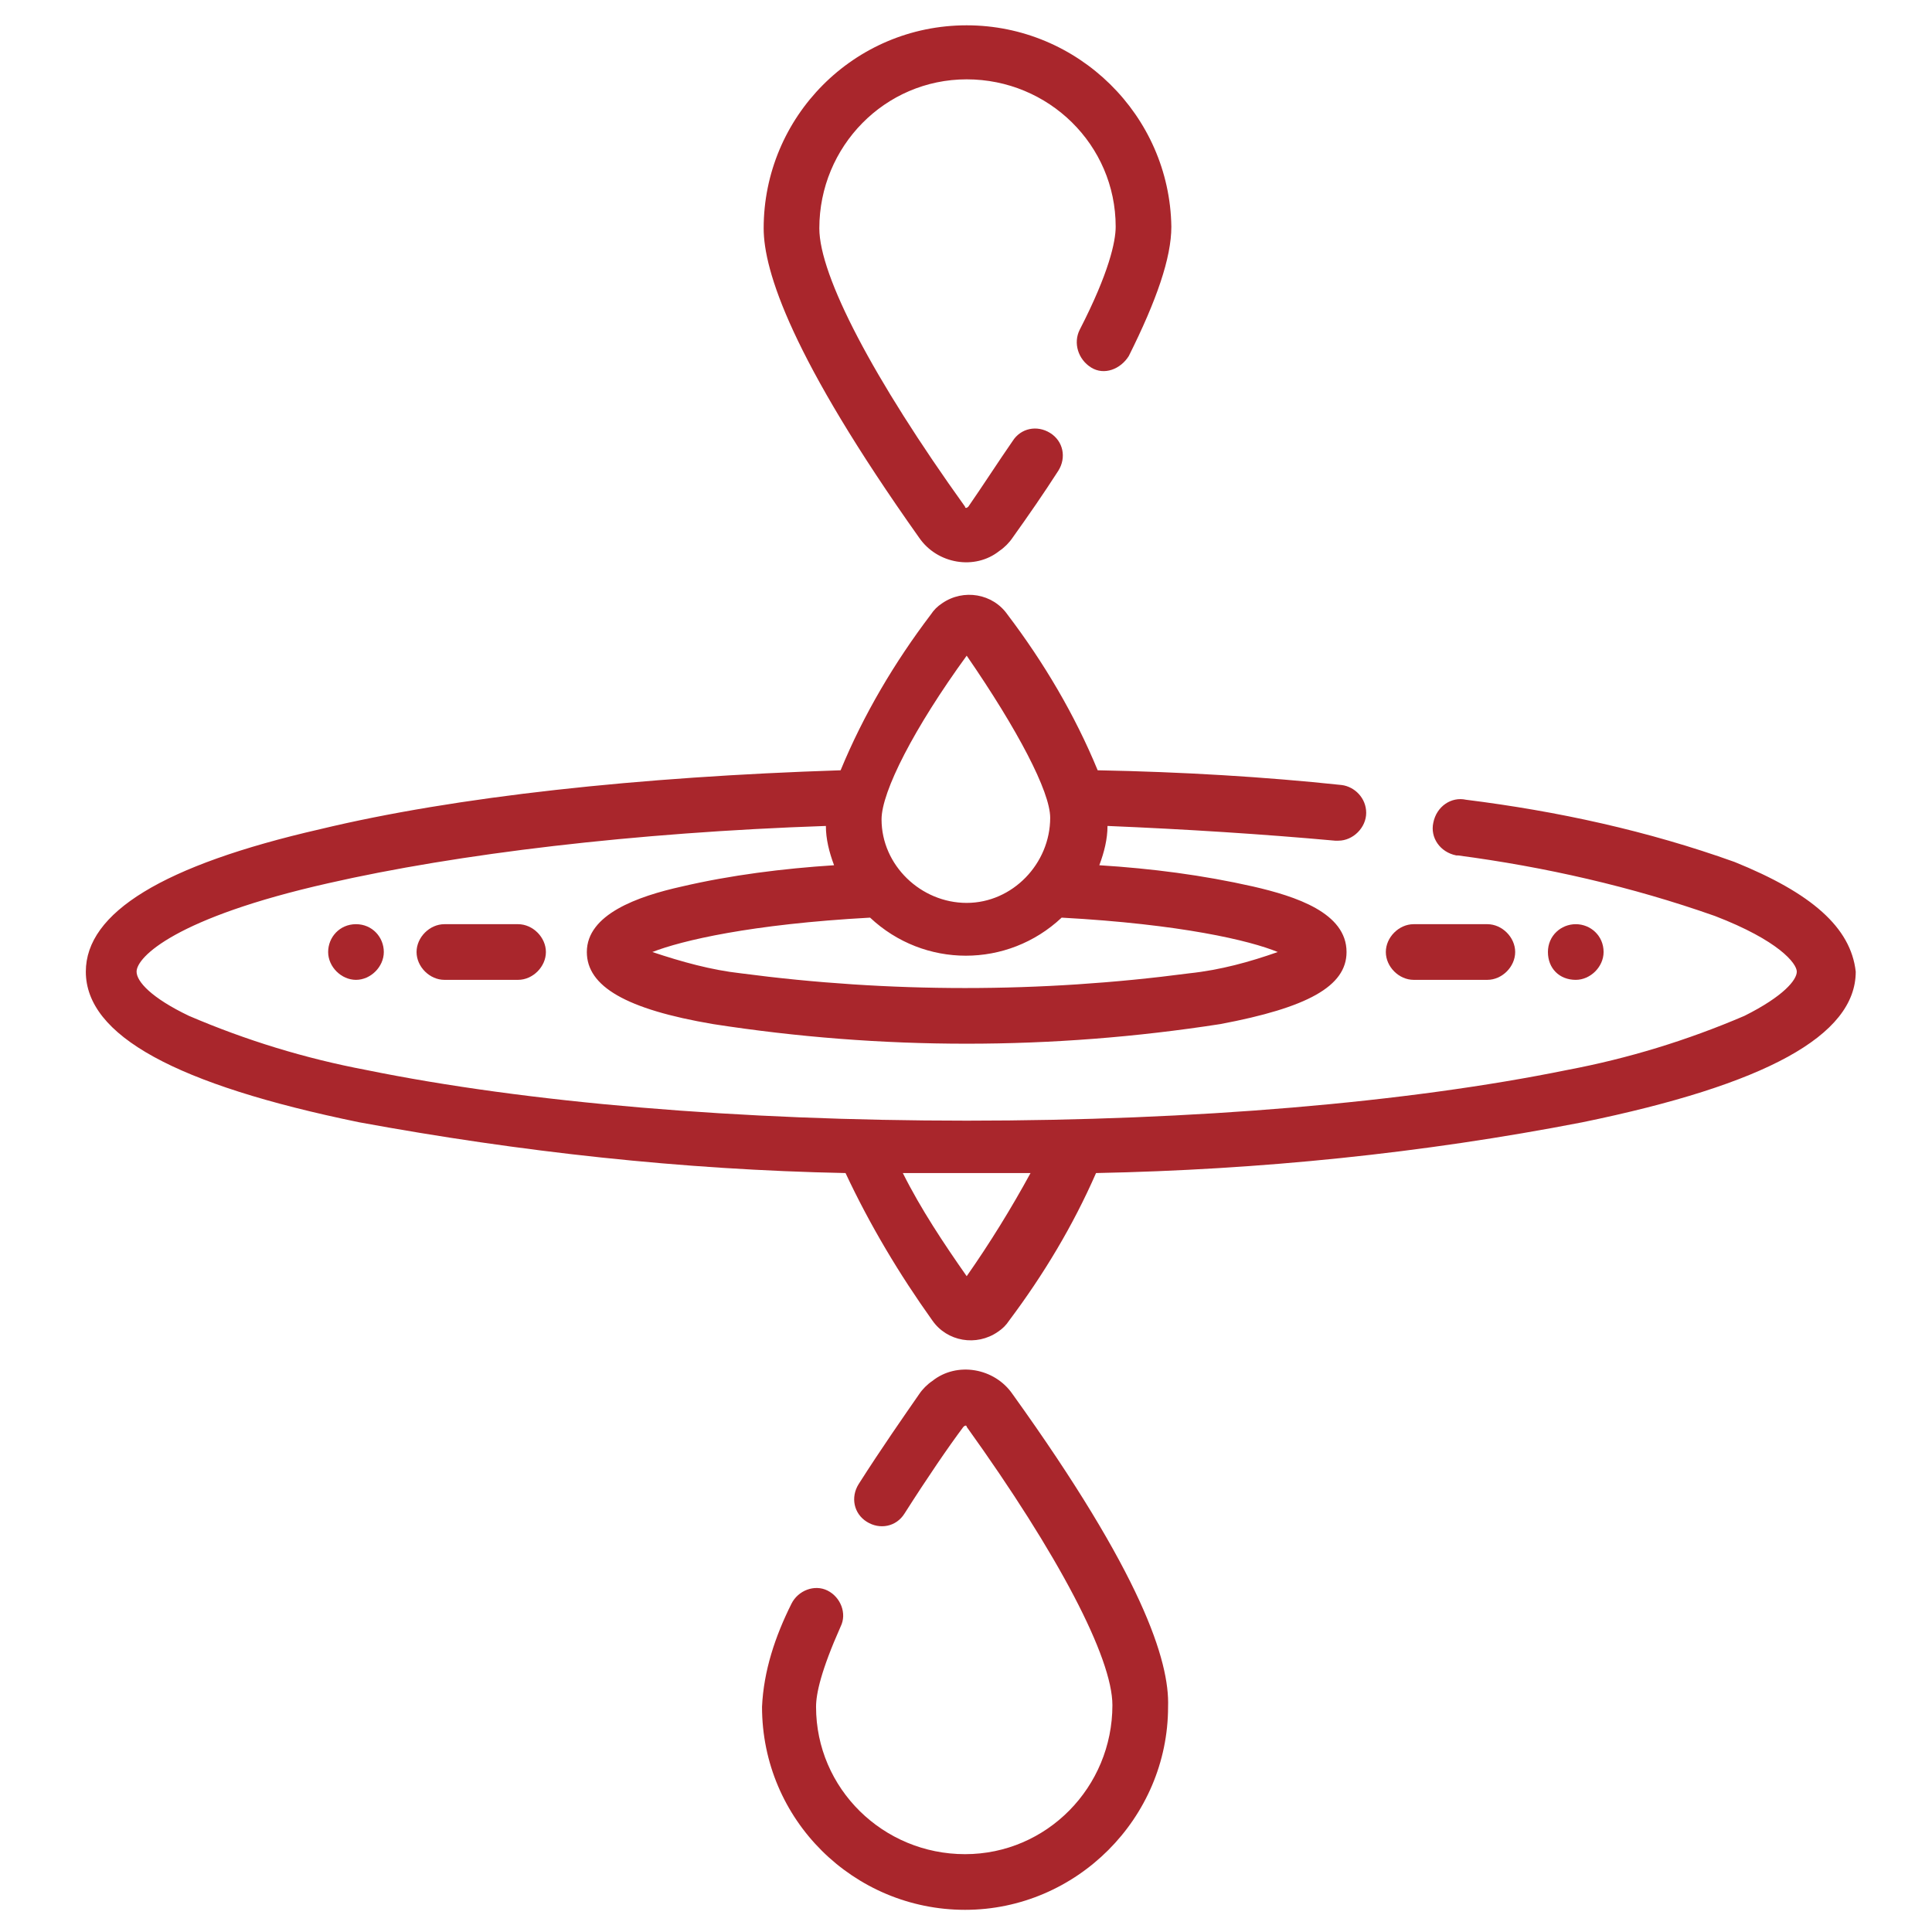
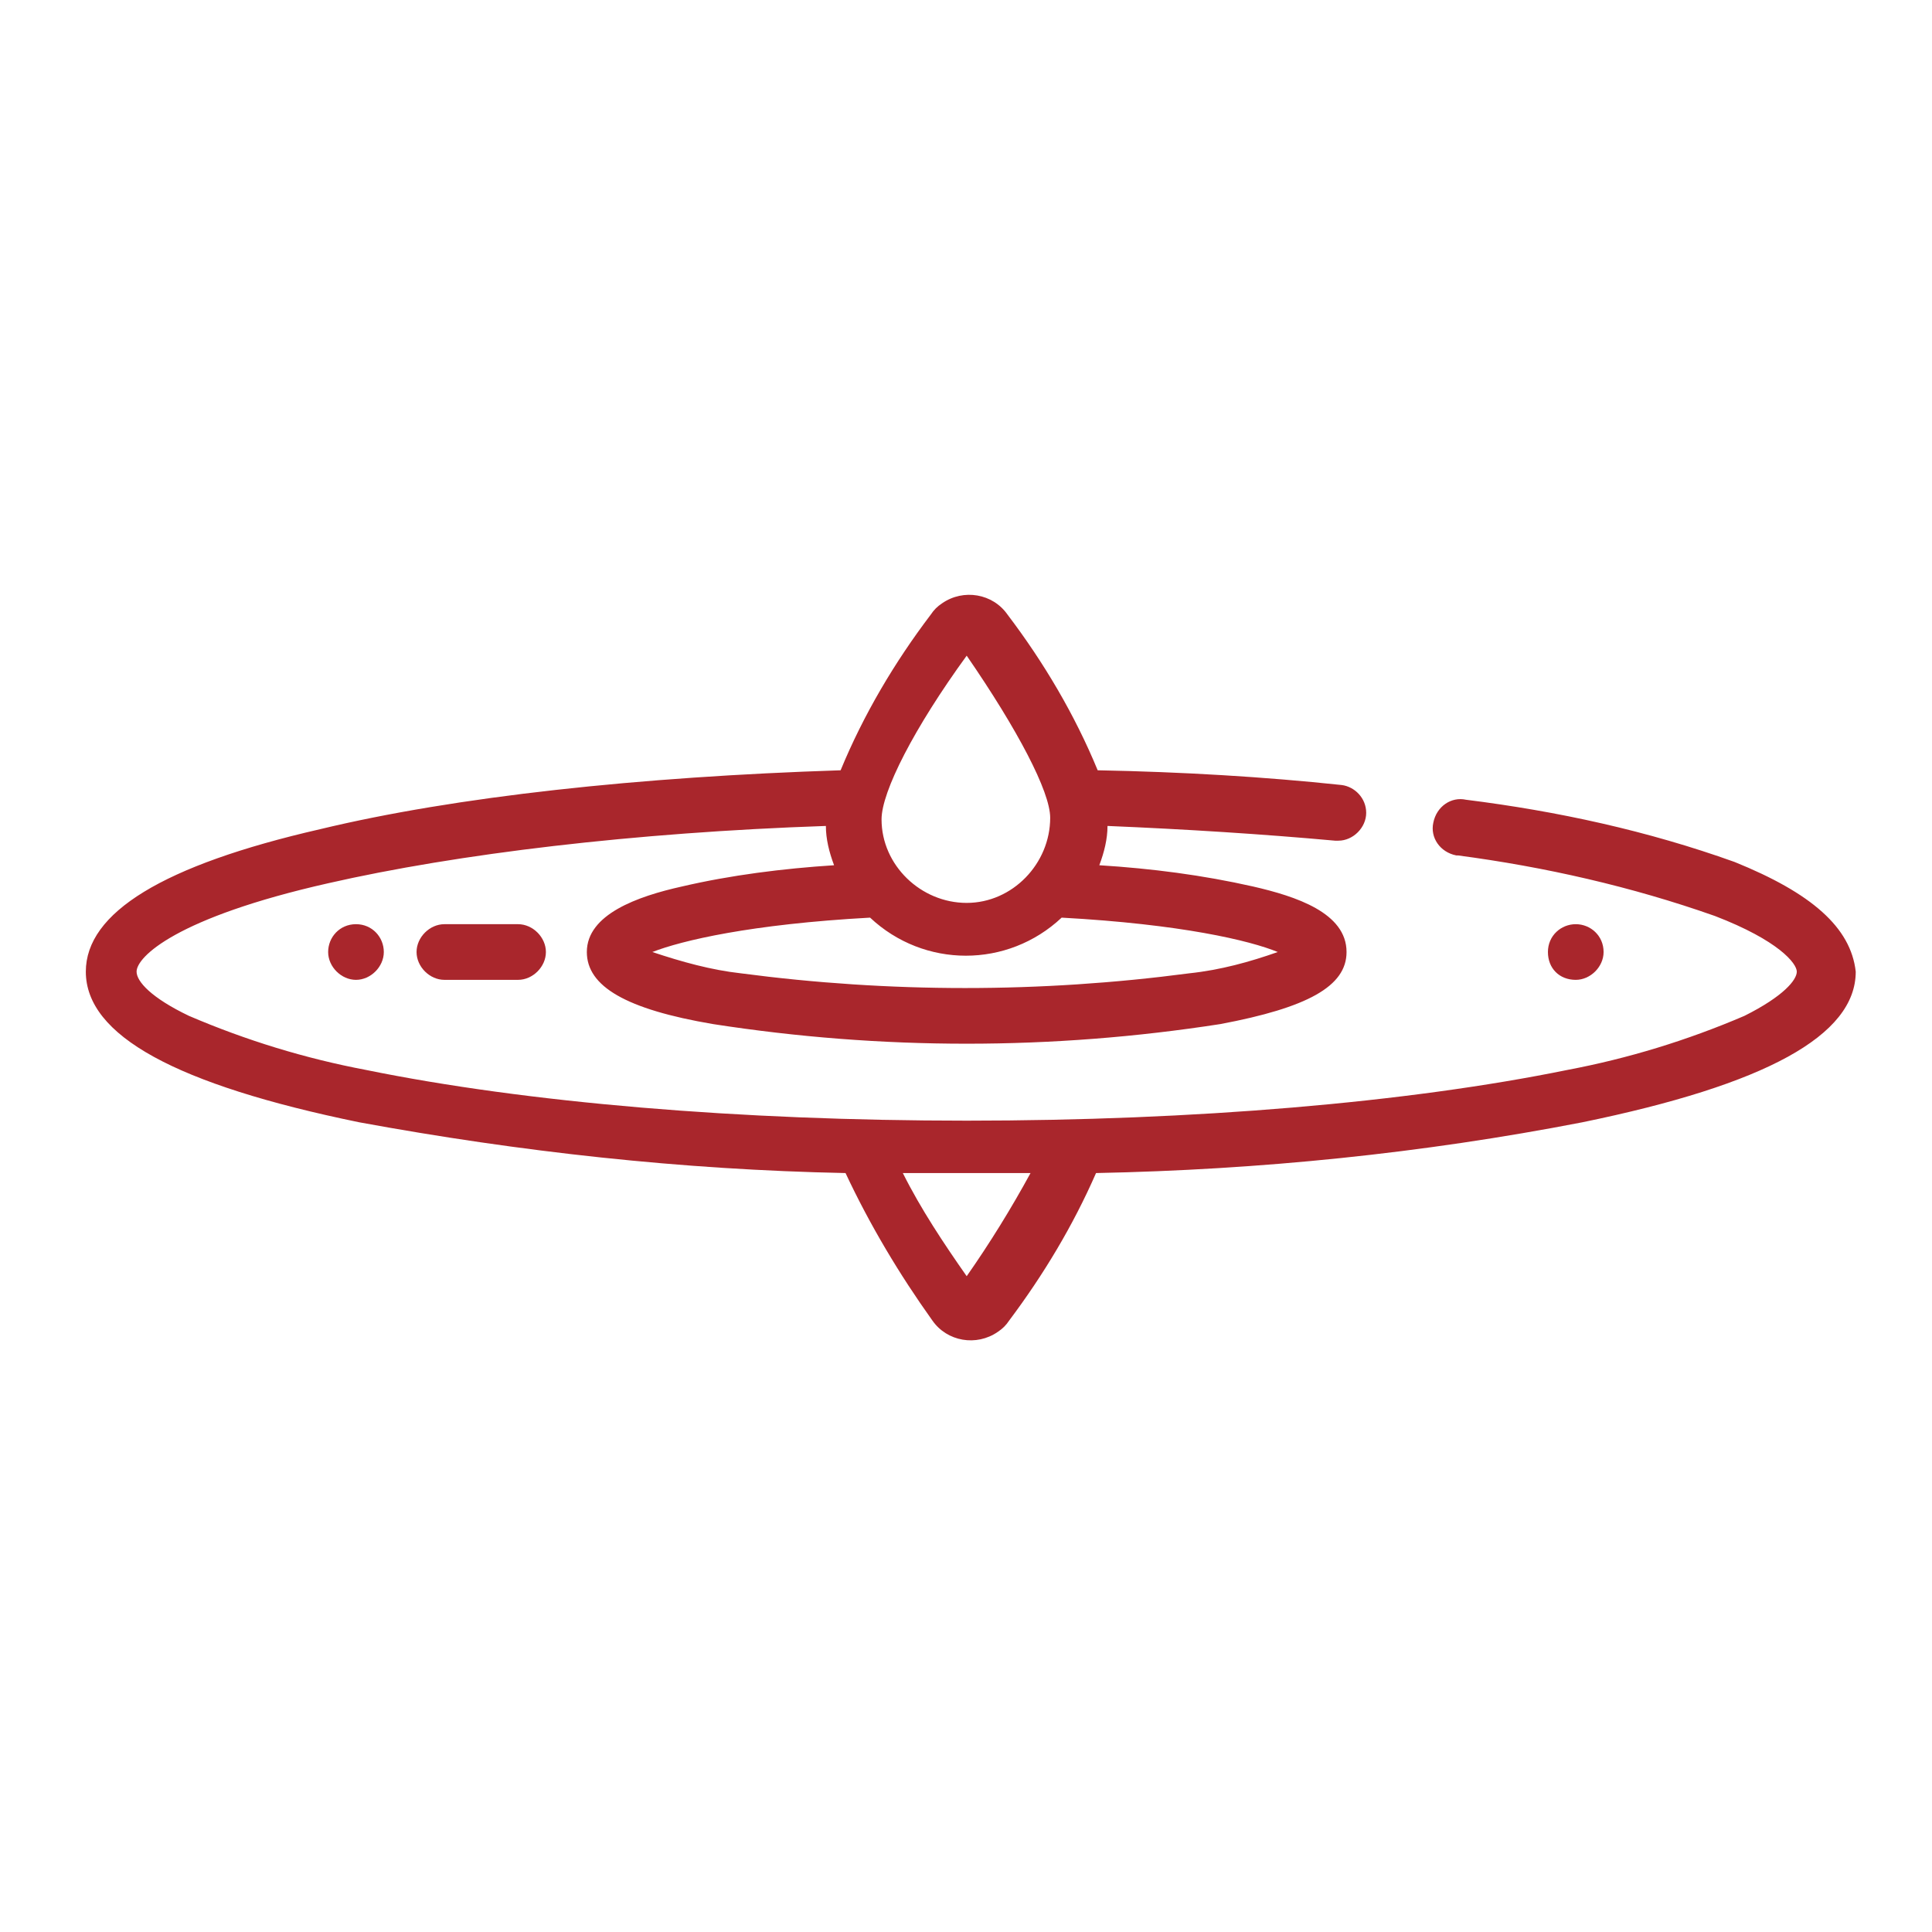
<svg xmlns="http://www.w3.org/2000/svg" version="1.1" id="Layer_1" x="0px" y="0px" viewBox="0 0 118 118" style="enable-background:new 0 0 118 118;" xml:space="preserve">
  <style type="text/css">
	.st0{fill:#A9262C;}
	.st1{fill:none;}
	.st2{clip-path:url(#SVGID_2_);}
</style>
  <g id="Group_16" transform="translate(-1679.858 -1660.054)">
-     <path id="Path_39" class="st0" d="M1741.7,1745.2c-1.1-1.6-3.4-2-4.9-0.8c-0.3,0.2-0.6,0.5-0.8,0.8c-0.9,1.3-2.3,3.3-3.7,5.5   c-0.5,0.8-0.3,1.8,0.5,2.3c0.8,0.5,1.8,0.3,2.3-0.5c1.4-2.2,2.7-4.1,3.6-5.3c0.1-0.1,0.2-0.1,0.2,0c0,0,0,0,0,0   c5.6,7.8,8.9,14.1,8.9,17c0,5-4,9.1-9,9.1c-5,0-9.1-4-9.1-9c0,0,0,0,0,0c0-0.8,0.3-2.2,1.5-4.9c0.4-0.8,0-1.8-0.8-2.2   c-0.8-0.4-1.8,0-2.2,0.8l0,0c-1,2-1.7,4.1-1.8,6.3c0,6.9,5.6,12.4,12.4,12.4s12.4-5.6,12.4-12.4   C1751.3,1761.5,1749.6,1756.2,1741.7,1745.2L1741.7,1745.2z" />
    <path id="Path_40" class="st0" d="M1785.8,1712.7c-5.3-1.9-10.8-3.1-16.4-3.8c-0.9-0.2-1.8,0.4-2,1.4c-0.2,0.9,0.4,1.8,1.4,2   c0,0,0.1,0,0.1,0c5.3,0.7,10.6,1.9,15.7,3.7c3.9,1.5,5,2.9,5,3.4c0,0.5-0.8,1.5-3.2,2.7c-3.5,1.5-7.1,2.6-10.8,3.3   c-9.8,2-22.8,3.1-36.7,3.1c-13.9,0-26.9-1.1-36.7-3.1c-3.7-0.7-7.3-1.8-10.8-3.3c-2.3-1.1-3.2-2.1-3.2-2.7c0-0.9,2.4-3.3,11.7-5.4   c7.9-1.8,18.7-3.1,30.4-3.5c0,0.8,0.2,1.6,0.5,2.4c-3.1,0.2-6.3,0.6-9.3,1.3c-2.7,0.6-5.8,1.7-5.8,4c0,2.1,2.4,3.5,7.7,4.4   c10.3,1.6,20.7,1.6,31,0c5.3-1,7.7-2.3,7.7-4.4c0-2.4-3.1-3.4-5.7-4c-3.1-0.7-6.2-1.1-9.4-1.3c0.3-0.8,0.5-1.6,0.5-2.4   c4.8,0.2,9.5,0.5,13.9,0.9c0.1,0,0.1,0,0.2,0c0.9,0,1.7-0.8,1.7-1.7c0-0.9-0.7-1.6-1.5-1.7c-4.7-0.5-9.7-0.8-14.9-0.9   c-1.4-3.4-3.3-6.6-5.5-9.5c-0.9-1.3-2.7-1.6-4-0.7c-0.3,0.2-0.5,0.4-0.7,0.7c-2.2,2.9-4.1,6.1-5.5,9.5c-12.3,0.4-23.5,1.6-31.8,3.6   c-9.6,2.2-14.3,5.1-14.3,8.7c0,3.9,5.5,6.9,16.7,9.2c9.8,1.8,19.7,2.9,29.7,3.1c1.5,3.2,3.3,6.2,5.3,9c0.9,1.3,2.7,1.6,4,0.7   c0.3-0.2,0.5-0.4,0.7-0.7c2.1-2.8,3.9-5.8,5.3-9c10-0.2,19.9-1.2,29.7-3.1c11.2-2.3,16.7-5.3,16.7-9.2   C1792.9,1716.7,1790.5,1714.6,1785.8,1712.7L1785.8,1712.7z M1738.9,1700.1c3.1,4.5,5.1,8.3,5.1,9.9c0,2.8-2.3,5.2-5.1,5.2   c-2.8,0-5.2-2.3-5.2-5.1c0,0,0,0,0,0C1733.7,1708.4,1735.7,1704.5,1738.9,1700.1L1738.9,1700.1z M1733,1716.1   c3.3,3.1,8.4,3.1,11.7,0c7.3,0.4,11.5,1.4,13.2,2.1c-1.7,0.6-3.5,1.1-5.4,1.3c-9.1,1.2-18.3,1.2-27.4,0c-1.8-0.2-3.6-0.7-5.4-1.3   C1721.5,1717.5,1725.7,1716.5,1733,1716.1L1733,1716.1z M1738.9,1738c-1.4-2-2.8-4.1-3.9-6.3c1.3,0,2.6,0,3.9,0c1.3,0,2.6,0,3.9,0   C1741.6,1733.9,1740.3,1736,1738.9,1738z" />
-     <path id="Path_41" class="st0" d="M1738.9,1661.6c-6.9,0-12.4,5.6-12.4,12.4c0,2.6,1.7,7.9,9.5,18.9c1.1,1.6,3.4,2,4.9,0.8   c0.3-0.2,0.6-0.5,0.8-0.8c1-1.4,1.9-2.7,2.8-4.1c0.5-0.8,0.3-1.8-0.5-2.3c-0.8-0.5-1.8-0.3-2.3,0.5c-0.9,1.3-1.8,2.7-2.7,4   c-0.1,0.1-0.2,0.1-0.2,0c0,0,0,0,0,0c-5.6-7.8-8.9-14.1-8.9-17c0-5,4-9.1,9-9.1c5,0,9.1,4,9.1,9c0,0,0,0,0,0c0,0.9-0.4,2.8-2.2,6.3   c-0.4,0.8-0.1,1.8,0.7,2.3s1.8,0.1,2.3-0.7c1.7-3.4,2.6-6,2.6-7.9C1751.3,1667.1,1745.7,1661.6,1738.9,1661.6L1738.9,1661.6z" />
    <path id="Path_42" class="st0" d="M1711.5,1716.5h-4.5c-0.9,0-1.7,0.8-1.7,1.7s0.8,1.7,1.7,1.7h4.5c0.9,0,1.7-0.8,1.7-1.7   S1712.4,1716.5,1711.5,1716.5z" />
    <path id="Path_43" class="st0" d="M1701.6,1716.5L1701.6,1716.5c-1,0-1.7,0.8-1.7,1.7c0,0.9,0.8,1.7,1.7,1.7h0   c0.9,0,1.7-0.8,1.7-1.7S1702.6,1716.5,1701.6,1716.5L1701.6,1716.5z" />
-     <path id="Path_44" class="st0" d="M1770.7,1716.5h-4.5c-0.9,0-1.7,0.8-1.7,1.7s0.8,1.7,1.7,1.7h4.5c0.9,0,1.7-0.8,1.7-1.7   S1771.6,1716.5,1770.7,1716.5z" />
    <path id="Path_45" class="st0" d="M1776.1,1716.5L1776.1,1716.5c-0.9,0-1.7,0.7-1.7,1.7s0.7,1.7,1.7,1.7h0c0.9,0,1.7-0.8,1.7-1.7   C1777.8,1717.2,1777,1716.5,1776.1,1716.5L1776.1,1716.5z" />
  </g>
  <rect class="st1" width="118" height="118" />
</svg>